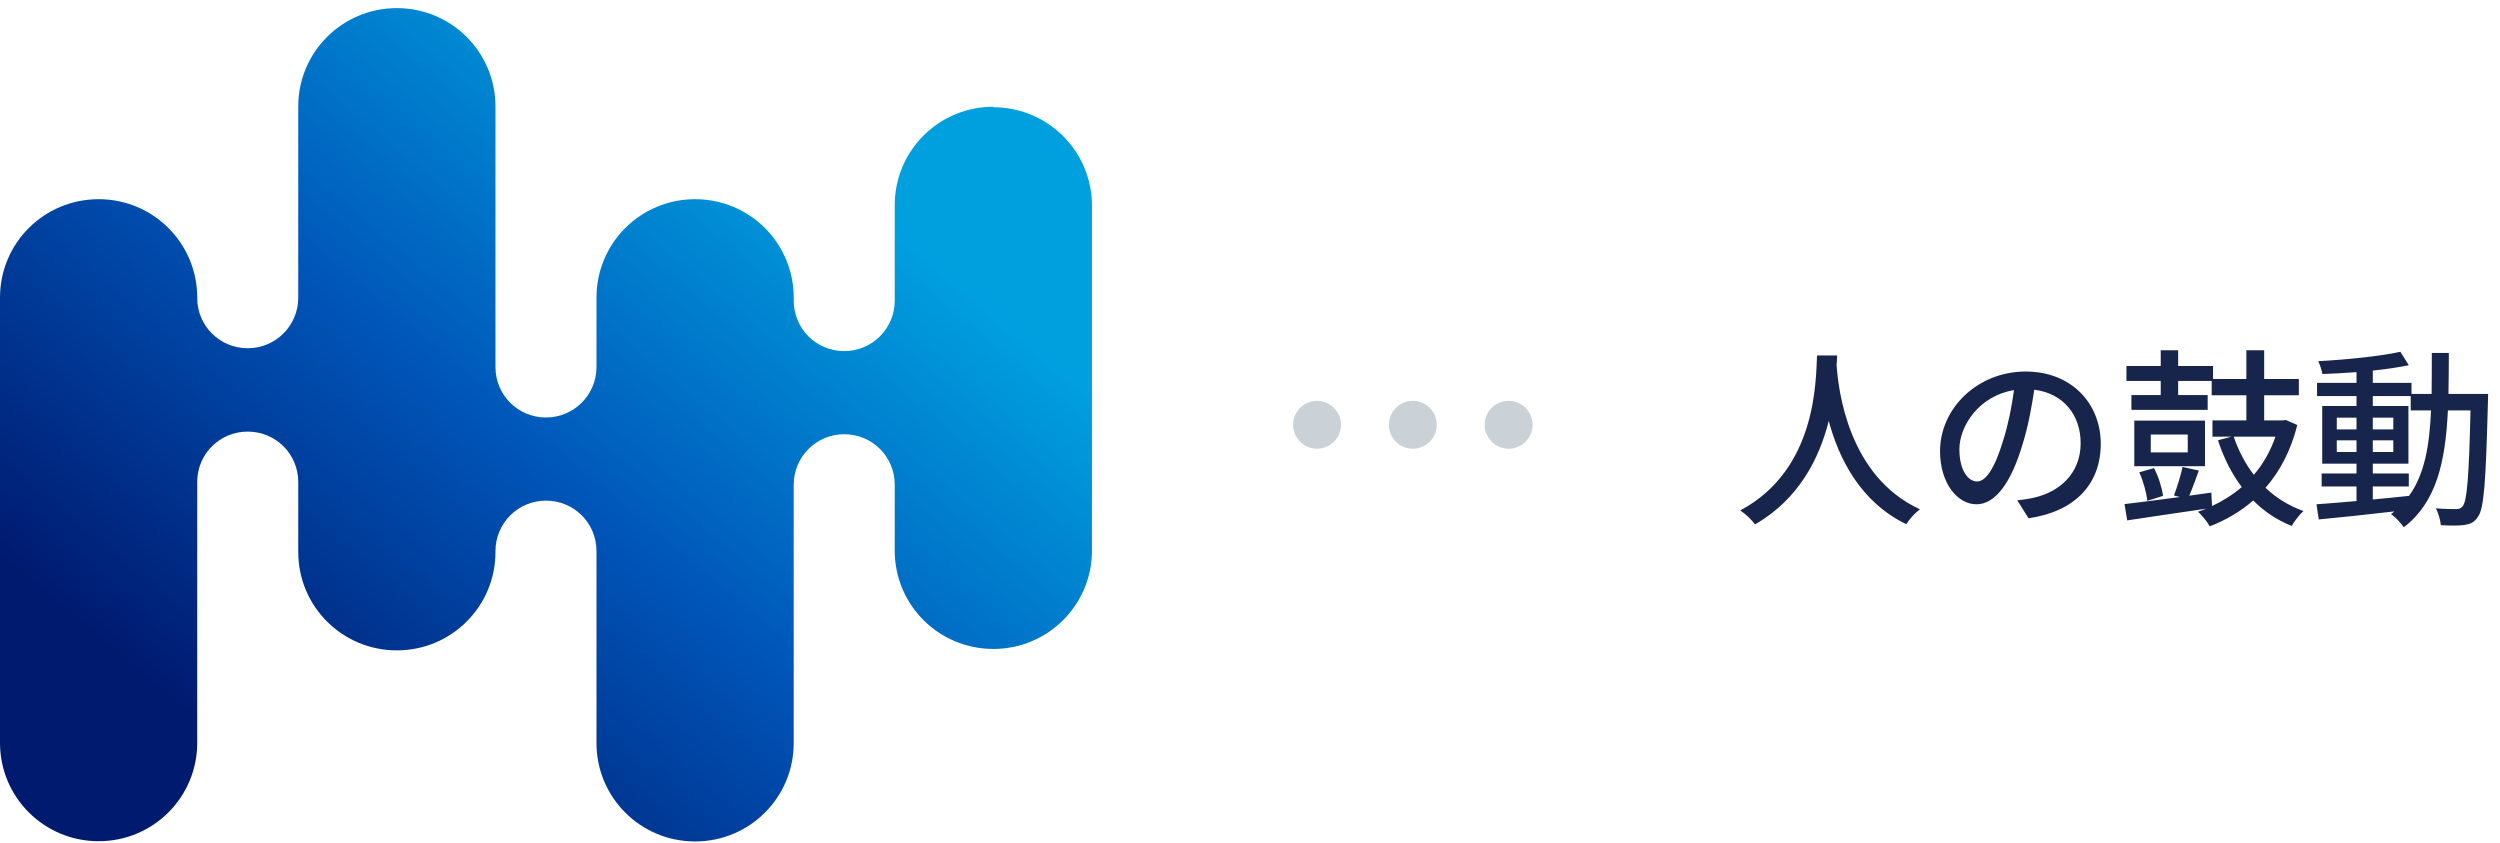
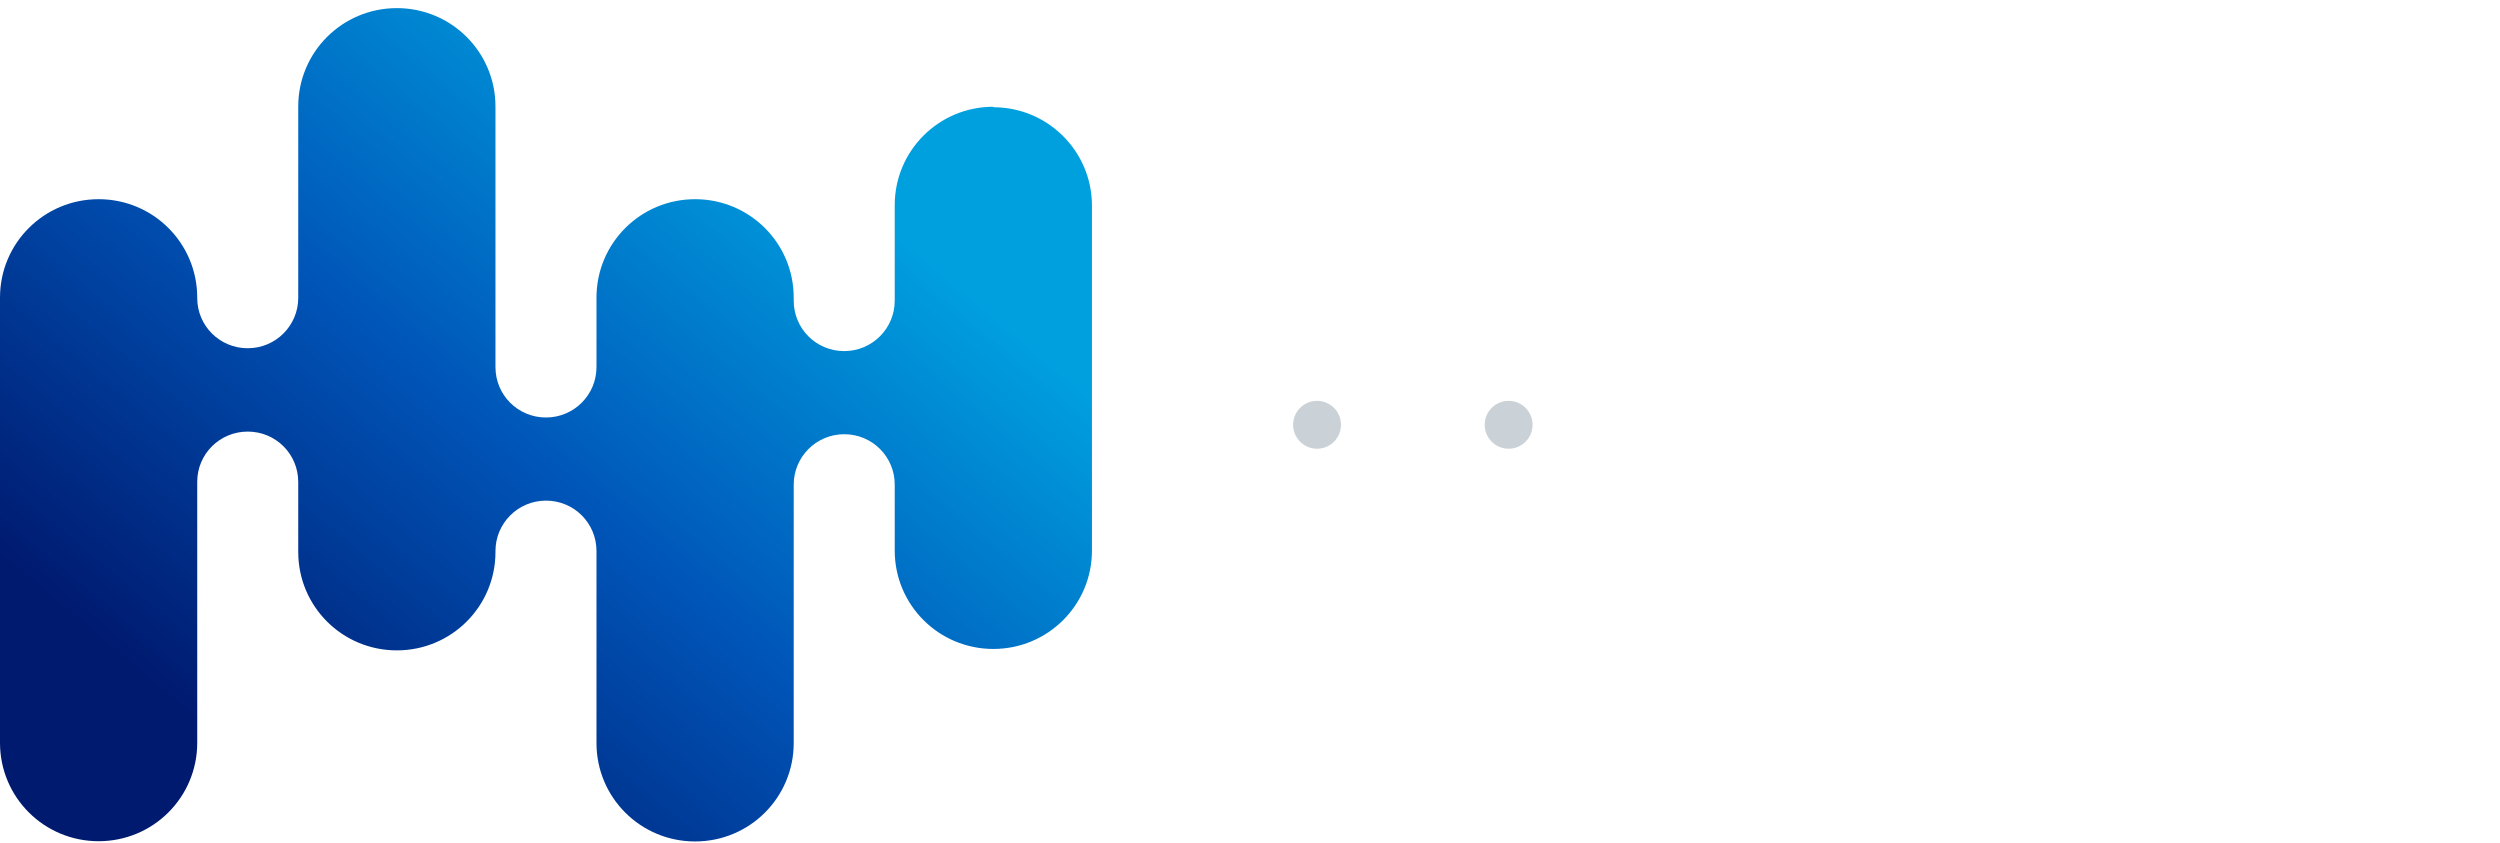
<svg xmlns="http://www.w3.org/2000/svg" width="261" height="88" viewBox="0 0 261 88" fill="none">
  <path d="M103.705 11.146C98.007 11.146 93.409 15.734 93.409 21.419V31.394C93.409 34.286 91.06 36.655 88.136 36.655C85.213 36.655 82.864 34.311 82.864 31.394V31.07C82.864 25.384 78.266 20.796 72.568 20.796C66.871 20.796 62.273 25.384 62.273 31.07V38.326C62.273 41.218 59.924 43.587 57 43.587C54.076 43.587 51.727 41.243 51.727 38.326V11.121C51.727 5.436 47.129 0.848 41.432 0.848C35.734 0.848 31.136 5.436 31.136 11.121V31.094C31.136 33.987 28.787 36.356 25.864 36.356C22.94 36.356 20.591 34.012 20.591 31.119V31.07C20.591 25.384 15.993 20.796 10.296 20.796C4.598 20.796 0 25.384 0 31.07V77.549C0 83.235 4.598 87.823 10.296 87.823C15.993 87.823 20.591 83.235 20.591 77.549V50.295C20.591 47.402 22.94 45.058 25.864 45.058C28.787 45.058 31.136 47.402 31.136 50.32V57.626C31.136 63.311 35.734 67.899 41.432 67.899C47.129 67.899 51.727 63.311 51.727 57.626V57.526C51.727 54.634 54.076 52.265 57 52.265C59.924 52.265 62.273 54.609 62.273 57.526V77.574C62.273 83.26 66.871 87.848 72.568 87.848C78.266 87.848 82.864 83.26 82.864 77.574V50.594C82.864 47.702 85.213 45.333 88.136 45.333C91.06 45.333 93.409 47.677 93.409 50.594V57.476C93.409 63.161 98.007 67.75 103.705 67.75C109.402 67.75 114 63.161 114 57.476V21.469C114 15.809 109.402 11.196 103.705 11.196V11.146Z" fill="url(#paint0_linear_2438_11464)" />
  <circle cx="137.5" cy="44.348" r="2.5" fill="#CAD2D7" />
-   <circle cx="147.5" cy="44.348" r="2.5" fill="#CAD2D7" />
  <circle cx="157.5" cy="44.348" r="2.5" fill="#CAD2D7" />
-   <path d="M189.7 37.108H191.8C191.78 37.388 191.78 37.728 191.74 38.088C191.92 40.748 192.96 49.728 200.44 53.168C199.86 53.608 199.32 54.228 199.02 54.728C194.18 52.388 191.96 47.808 190.92 43.948C189.96 47.768 187.86 52.088 183.22 54.748C182.88 54.268 182.28 53.688 181.68 53.288C189.68 49.028 189.56 39.748 189.7 37.108ZM219.32 46.328C219.32 50.528 216.64 53.408 211.78 54.108L210.6 52.228C211.28 52.168 211.88 52.068 212.38 51.948C214.94 51.368 217.22 49.488 217.22 46.268C217.22 43.368 215.46 41.068 212.38 40.688C212.1 42.488 211.76 44.428 211.18 46.308C209.98 50.388 208.32 52.648 206.34 52.648C204.36 52.648 202.54 50.448 202.54 47.108C202.54 42.628 206.46 38.788 211.48 38.788C216.28 38.788 219.32 42.148 219.32 46.328ZM204.56 46.908C204.56 49.208 205.54 50.268 206.4 50.268C207.3 50.268 208.24 48.968 209.16 45.888C209.66 44.308 210.02 42.488 210.26 40.728C206.66 41.308 204.56 44.428 204.56 46.908ZM237.56 45.588H233.2C233.7 47.048 234.4 48.408 235.3 49.568C236.26 48.468 237.02 47.128 237.56 45.588ZM238.64 43.848L239.84 44.368C239.16 47.068 238 49.228 236.52 50.928C237.64 51.988 238.96 52.808 240.48 53.348C240.08 53.708 239.52 54.428 239.26 54.908C237.7 54.288 236.36 53.388 235.24 52.248C233.88 53.428 232.36 54.308 230.7 54.948C230.46 54.508 229.86 53.748 229.46 53.428C229.76 53.328 230.04 53.228 230.32 53.108C227.34 53.548 224.28 53.988 222.08 54.328L221.8 52.628C223.32 52.448 225.4 52.188 227.58 51.888L226.96 51.728C227.28 50.888 227.68 49.608 227.86 48.748L229.56 49.128C229.22 50.048 228.88 51.008 228.56 51.748L230.86 51.428L230.94 52.828C232.06 52.308 233.1 51.648 234.04 50.848C232.98 49.448 232.16 47.808 231.56 45.968L232.96 45.588H230.98V43.888H234.52V41.268H230.9V39.768H227.4V41.248H230.48V42.788H222.52V41.248H225.58V39.768H222V38.208H225.58V36.568H227.4V38.208H231.04V39.568H234.52V36.568H236.38V39.568H240V41.268H236.38V43.888H238.32L238.64 43.848ZM228.4 47.228V45.368H224.54V47.228H228.4ZM230.2 43.908V48.668H222.82V43.908H230.2ZM225.82 51.768L224.18 52.288C224.1 51.468 223.76 50.228 223.34 49.308L224.88 48.868C225.36 49.768 225.72 50.988 225.82 51.768ZM247.72 50.788V52.148C248.96 52.028 250.24 51.908 251.5 51.768C253.14 49.508 253.64 46.488 253.8 42.848H251.68V41.348H247.72V42.388H251.44V48.408H247.72V49.428H251.48V50.788H247.72ZM243.96 47.188H246.02V45.968H243.96V47.188ZM249.86 45.968H247.72V47.188H249.86V45.968ZM247.72 44.828H249.86V43.608H247.72V44.828ZM243.96 43.608V44.828H246.02V43.608H243.96ZM255.62 41.128H259.76C259.76 41.128 259.74 41.768 259.74 41.988C259.52 50.248 259.34 53.088 258.7 53.948C258.32 54.548 257.9 54.708 257.28 54.808C256.68 54.888 255.76 54.888 254.82 54.828C254.78 54.328 254.58 53.568 254.3 53.068C255.22 53.148 256.04 53.148 256.4 53.148C256.74 53.148 256.92 53.088 257.12 52.828C257.56 52.268 257.76 49.728 257.92 42.848H255.56C255.3 48.168 254.4 52.408 250.96 55.048C250.68 54.628 250.06 53.968 249.62 53.668C249.74 53.588 249.86 53.488 249.98 53.388C247.1 53.728 244.22 54.028 242.08 54.228L241.84 52.648C243 52.568 244.44 52.448 246.02 52.308V50.788H242.38V49.428H246.02V48.408H242.44V42.388H246.02V41.348H241.9V39.968H246.02V38.848C244.8 38.948 243.58 39.008 242.46 39.048C242.4 38.668 242.2 38.068 242.02 37.708C244.98 37.548 248.52 37.188 250.6 36.728L251.48 38.128C250.42 38.348 249.1 38.548 247.72 38.688V39.968H251.76V41.128H253.86C253.88 39.768 253.88 38.348 253.88 36.848H255.66C255.66 38.328 255.64 39.768 255.62 41.128Z" fill="#17254C" />
  <defs>
    <linearGradient id="paint0_linear_2438_11464" x1="14.694" y1="94.555" x2="94.009" y2="-0.143" gradientUnits="userSpaceOnUse">
      <stop offset="0.15" stop-color="#001A70" />
      <stop offset="0.5" stop-color="#0055B8" />
      <stop offset="0.85" stop-color="#00A0DF" />
    </linearGradient>
  </defs>
</svg>